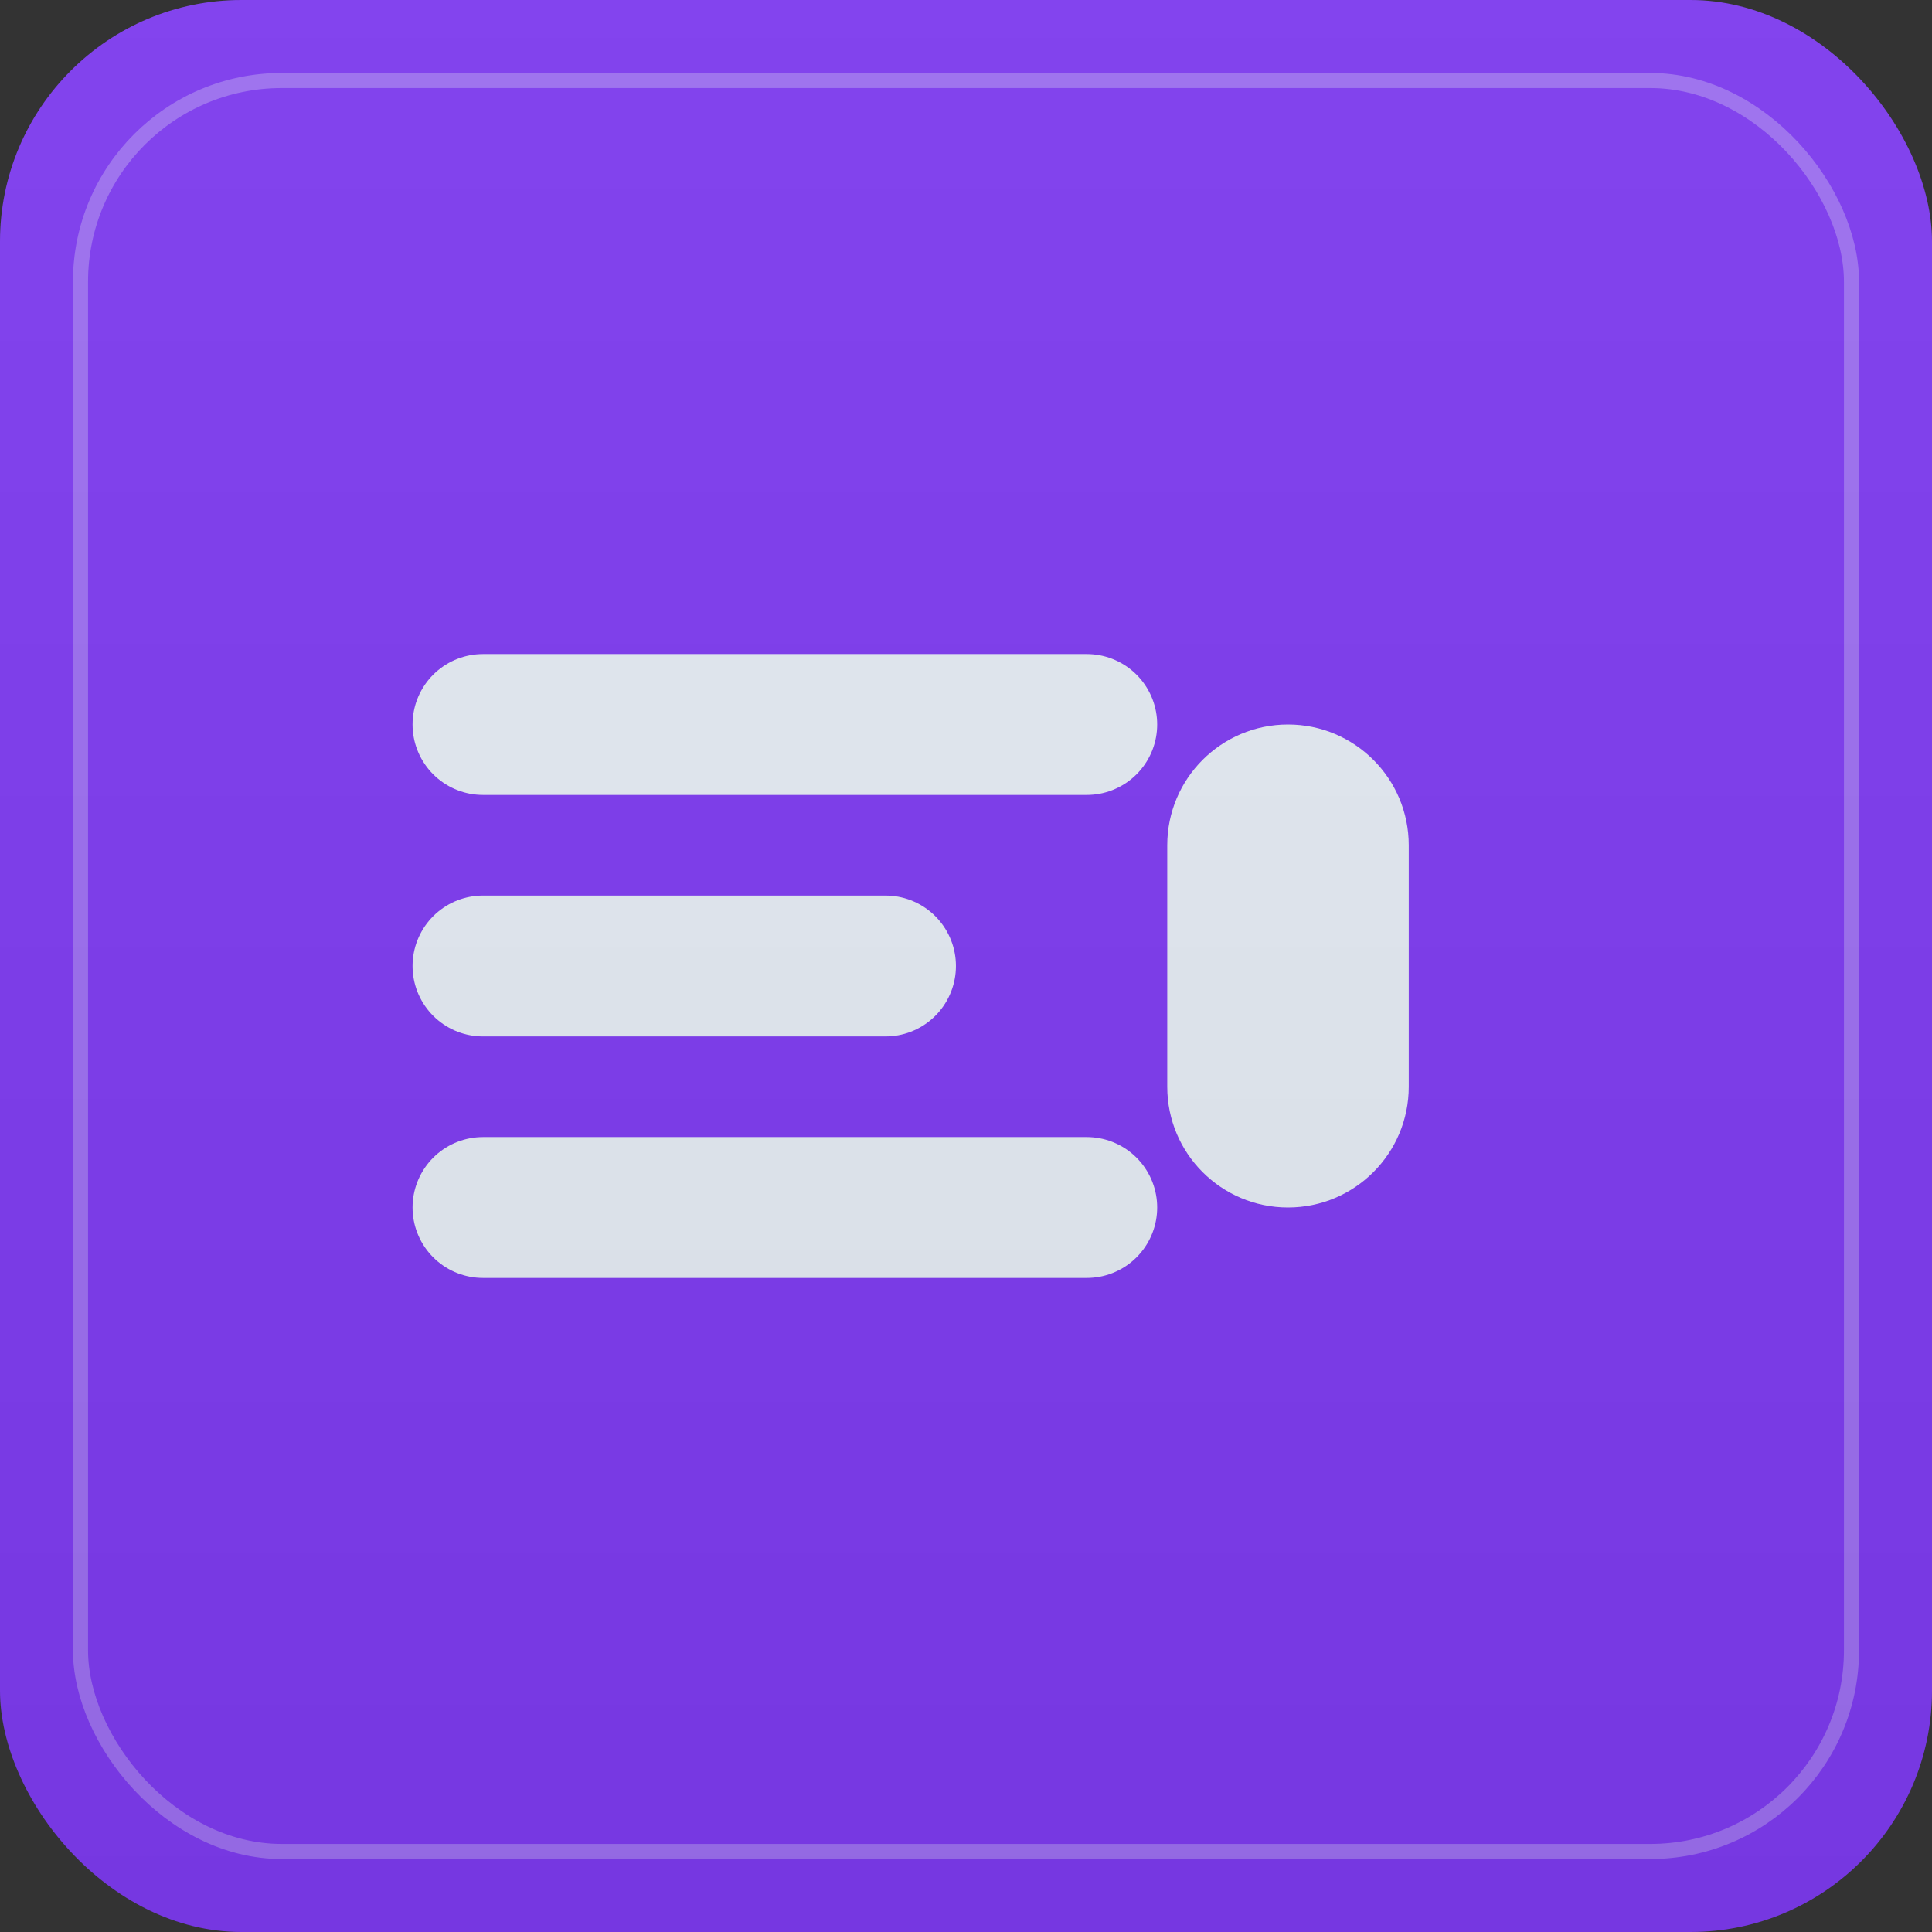
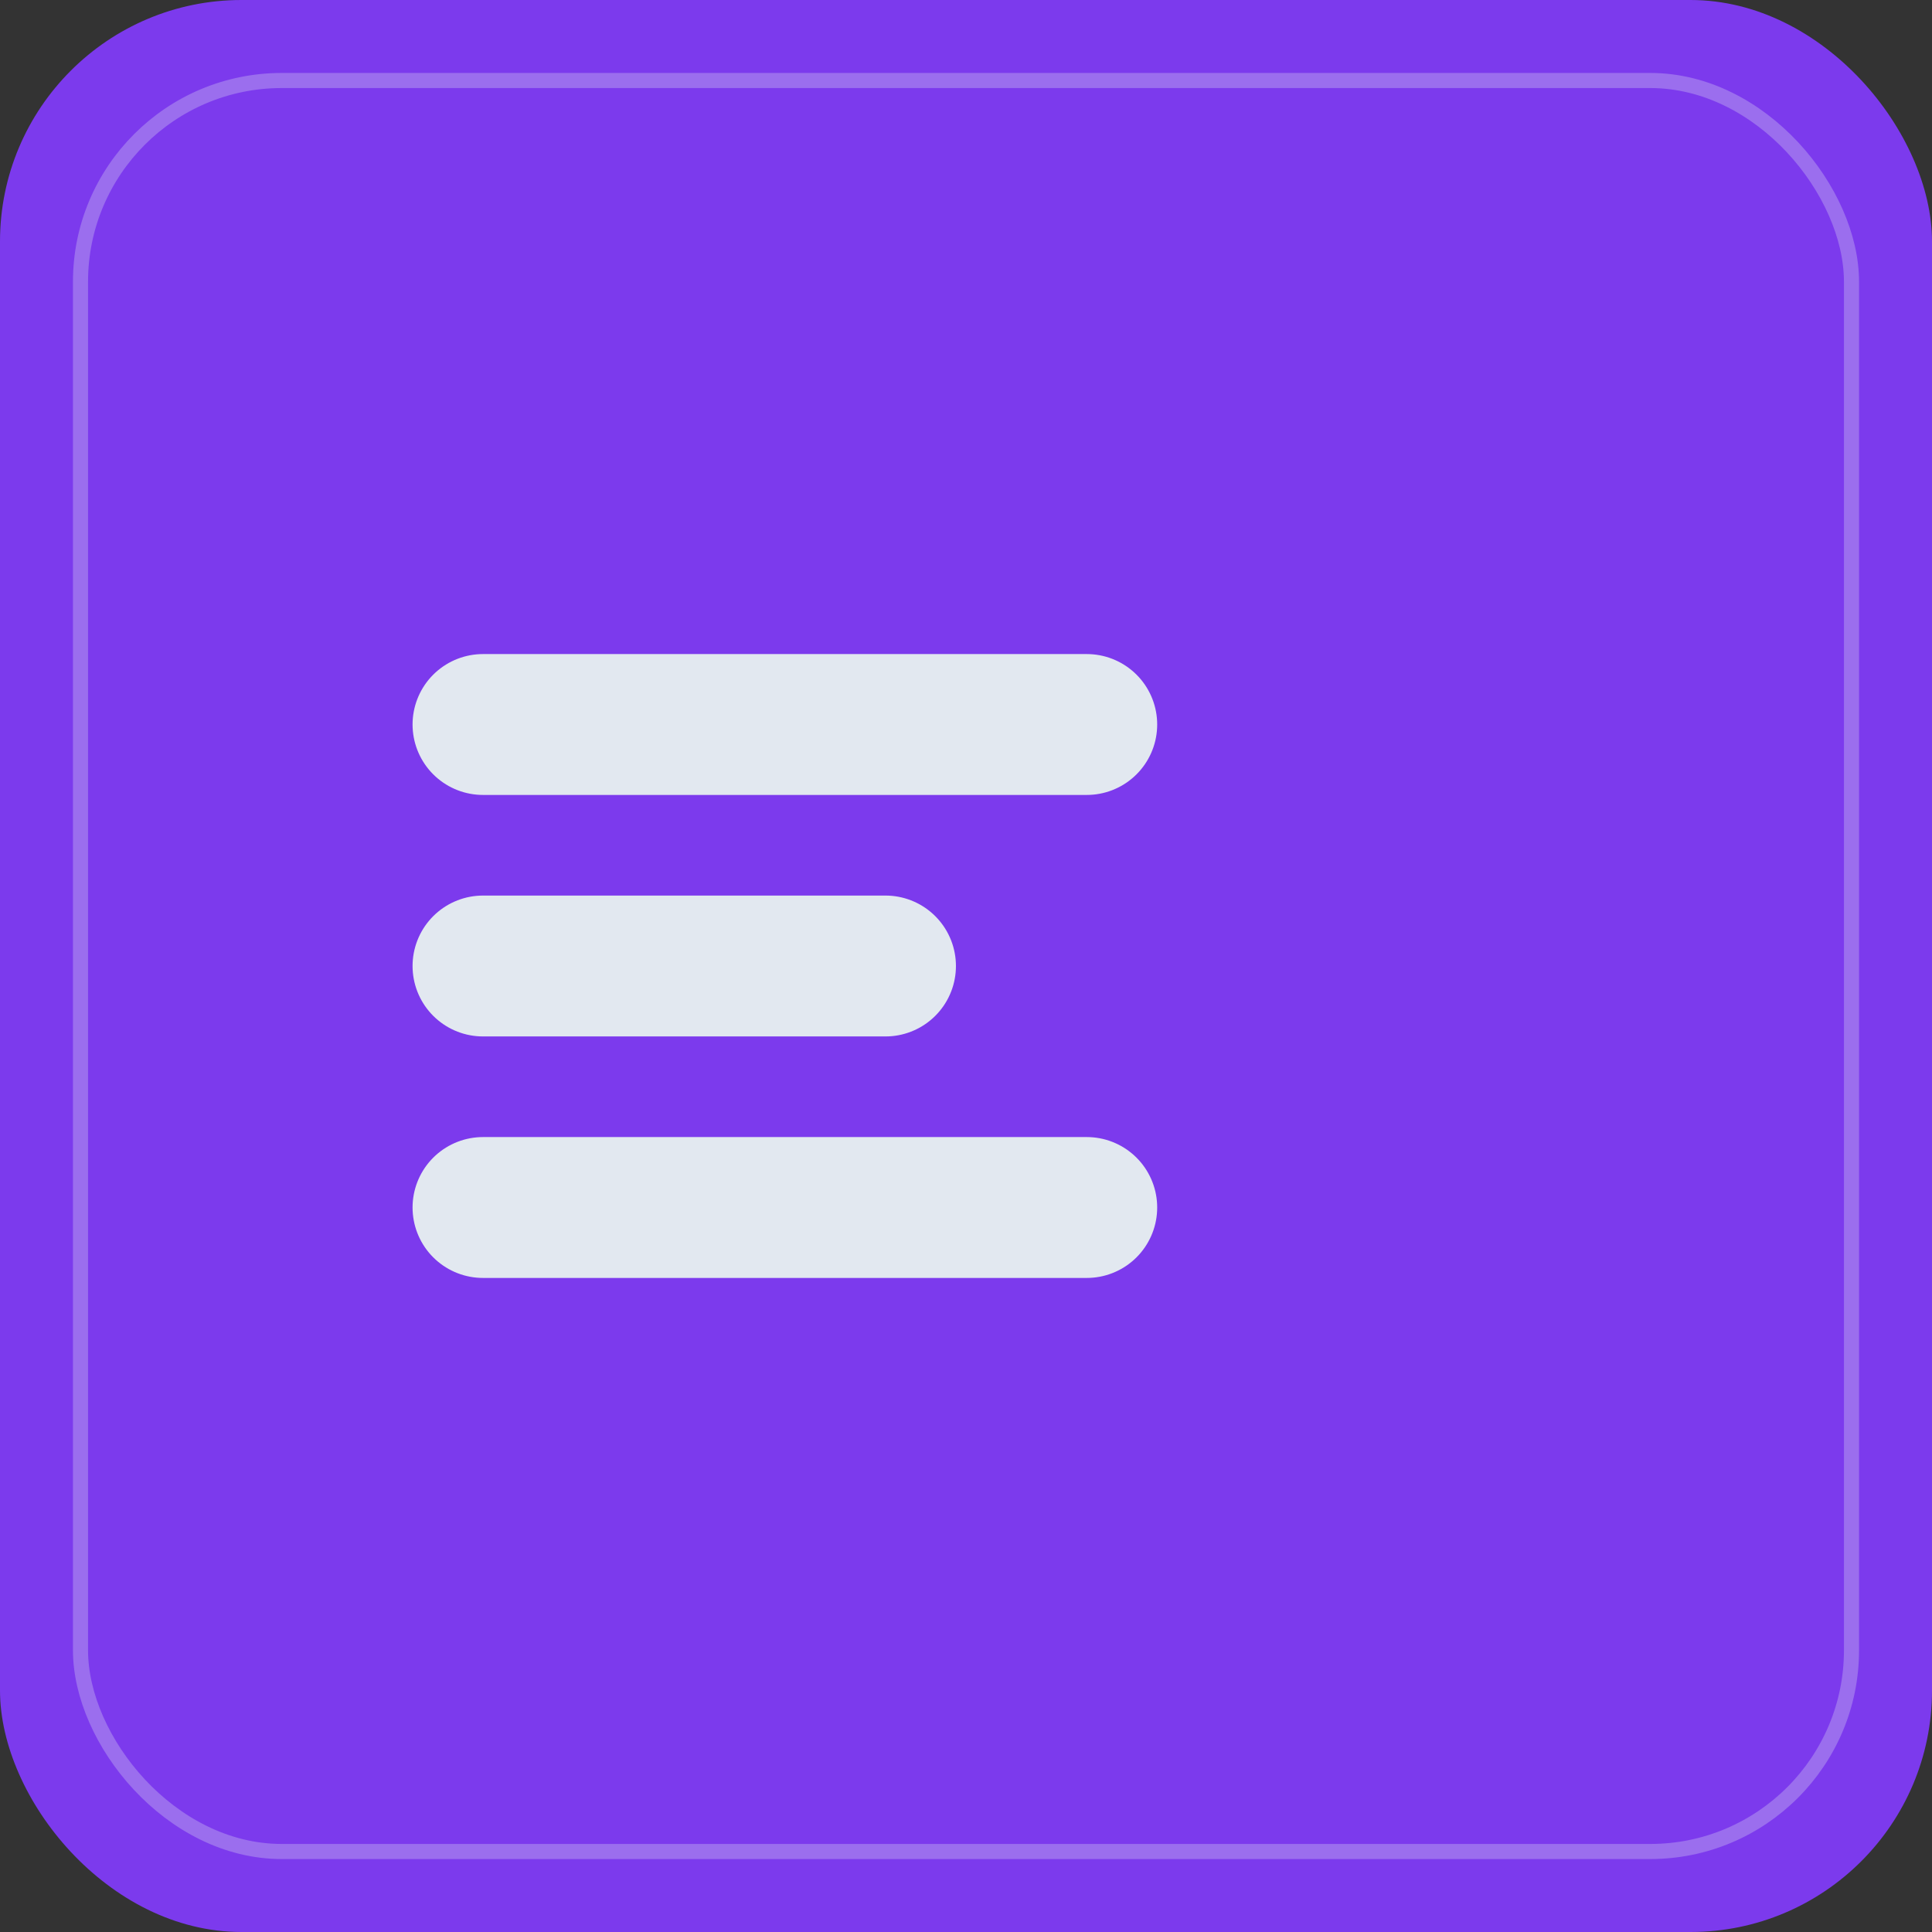
<svg xmlns="http://www.w3.org/2000/svg" width="192" height="192" viewBox="0 0 192 192" fill="none">
  <rect x="0" y="0" width="192" height="192" fill="#333333" stroke="none" />
  <rect width="192" height="192" rx="24" fill="#7C3AED" />
  <path d="M48 72L108 72M48 96H88M48 120H108" stroke="#E2E8F0" stroke-width="14" stroke-linecap="round" />
-   <path d="M140 84C140 77.373 134.627 72 128 72C121.373 72 116 77.373 116 84V108C116 114.627 121.373 120 128 120C134.627 120 140 114.627 140 108V84Z" fill="#E2E8F0" />
  <rect x="8" y="8" width="176" height="176" rx="20" stroke="#E2E8F0" stroke-width="1.5" stroke-opacity="0.3" />
-   <rect x="0" y="0" width="192" height="192" rx="24" fill="url(#shadow_gradient)" fill-opacity="0.05" />
  <defs>
    <linearGradient id="shadow_gradient" x1="96" y1="0" x2="96" y2="192" gradientUnits="userSpaceOnUse">
      <stop offset="0" stop-color="#FFFFFF" />
      <stop offset="1" stop-color="#000000" />
    </linearGradient>
  </defs>
</svg>